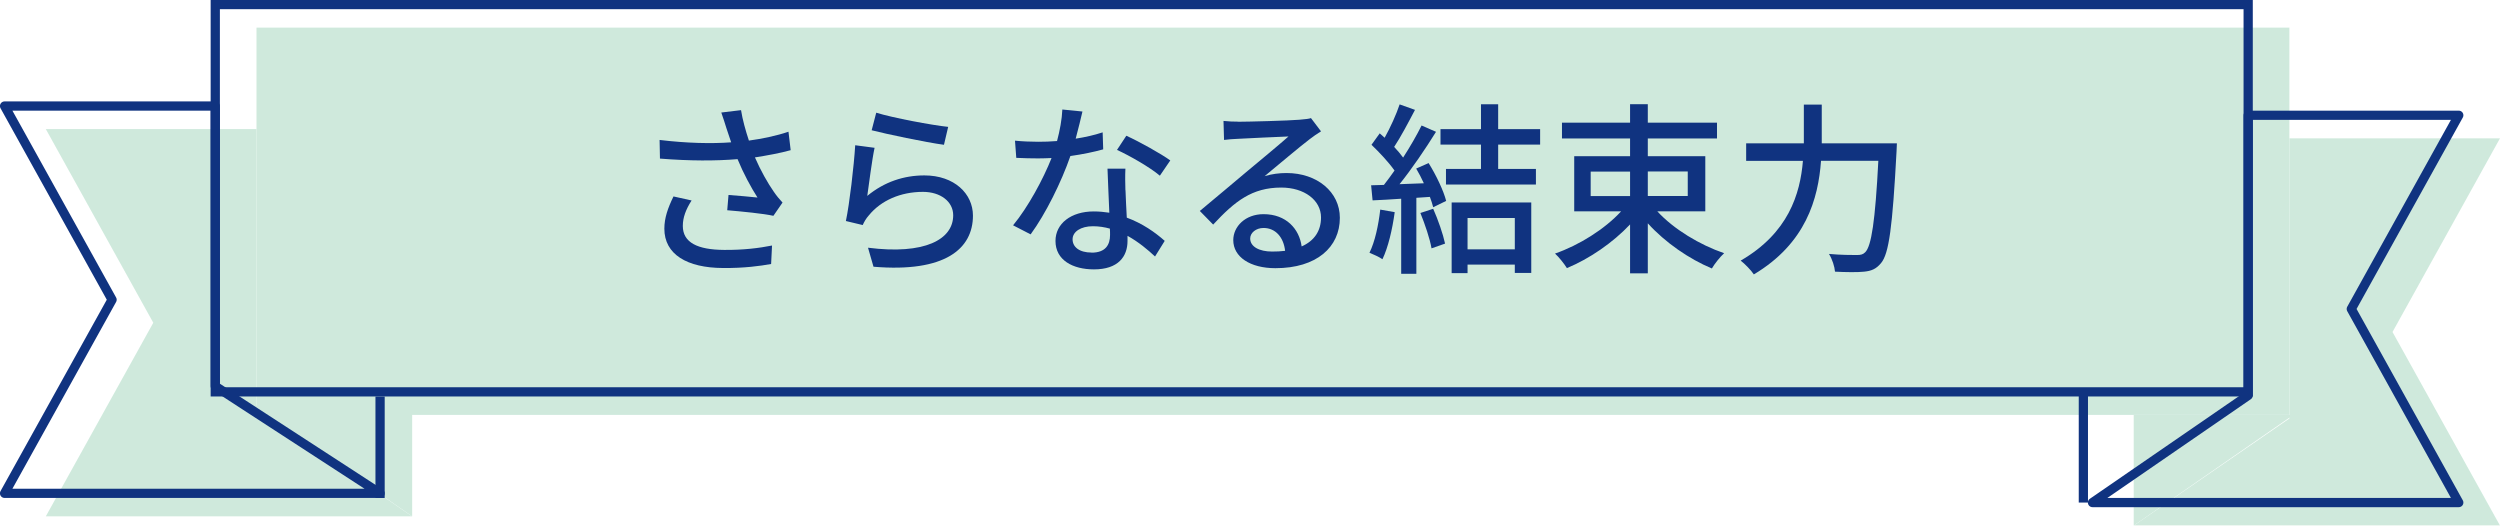
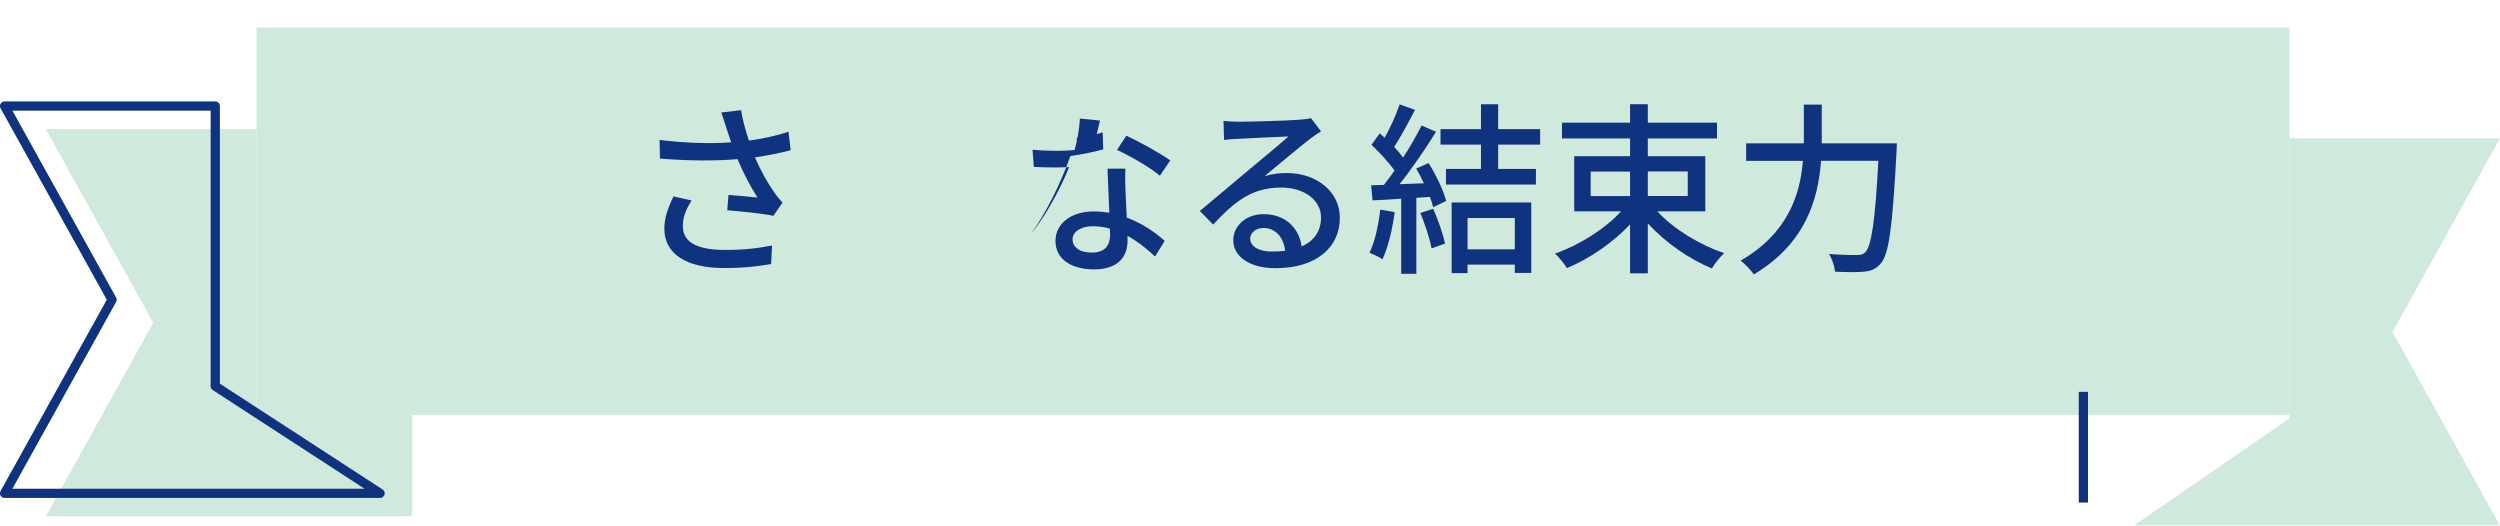
<svg xmlns="http://www.w3.org/2000/svg" id="b" viewBox="0 0 273.5 57.5">
  <g id="c">
    <g opacity=".4">
      <rect x="28.06" y="3.02" width="222.4" height="42.37" fill="#86c9a8" stroke-width="0" />
      <polygon points="5.01 56.49 16.77 35.31 5.01 14.12 28.06 14.12 28.06 44.77 45.09 56.49 5.01 56.49" fill="#86c9a8" stroke-width="0" />
      <polygon points="45.09 44.39 45.09 56.49 27.63 44.39 45.09 44.39" fill="#86c9a8" stroke-width="0" />
      <polygon points="273.5 57.5 261.74 36.32 273.5 15.13 250.46 15.13 250.46 45.78 233.43 57.5 273.5 57.5" fill="#86c9a8" stroke-width="0" />
-       <polygon points="233.43 45.4 233.43 57.5 250.88 45.4 233.43 45.4" fill="#86c9a8" stroke-width="0" />
    </g>
    <path d="M78.91,12.31l2.16-.26c.16,1.03.5,2.24.86,3.33,1.46-.2,3.01-.52,4.33-.97l.24,2.02c-1.14.32-2.58.58-3.91.79.62,1.43,1.42,2.84,2.06,3.75.3.44.62.83.96,1.19l-1,1.45c-1.04-.24-3.51-.48-5.05-.61l.14-1.67c1.06.08,2.48.2,3.17.28-.7-1.09-1.54-2.64-2.18-4.2-2.4.2-5.21.2-8.49-.06l-.04-2.04c2.98.36,5.67.42,7.83.26-.2-.63-.38-1.15-.52-1.55-.14-.44-.34-1.11-.56-1.71ZM74.7,24.72c0,1.82,1.62,2.6,4.51,2.62,2.1.02,3.85-.2,5.25-.48l-.1,2.02c-1.2.22-2.95.46-5.27.44-3.93-.02-6.41-1.49-6.41-4.3,0-1.17.38-2.26,1-3.53l1.98.44c-.62.97-.96,1.86-.96,2.78Z" fill="#103380" stroke-width="0" />
-     <path d="M94.88,21.43c1.86-1.53,3.99-2.24,6.25-2.24,3.27,0,5.31,2,5.31,4.4,0,3.63-3.05,6.25-10.88,5.59l-.6-2.08c6.19.79,9.32-.89,9.32-3.55,0-1.49-1.38-2.56-3.31-2.56-2.46,0-4.59.95-5.91,2.56-.34.38-.52.73-.68,1.07l-1.84-.44c.4-1.9.88-6.01,1.02-8.29l2.12.28c-.28,1.27-.62,4.03-.8,5.26ZM103.73,13.88l-.46,1.96c-1.96-.26-6.37-1.19-7.91-1.59l.5-1.92c1.8.56,6.11,1.37,7.87,1.55Z" fill="#103380" stroke-width="0" />
-     <path d="M117.68,15.17c1.02-.16,2.02-.38,2.95-.69l.06,1.86c-1,.28-2.24.54-3.59.73-.98,2.84-2.72,6.35-4.35,8.57l-1.92-.99c1.64-1.98,3.31-5.08,4.21-7.36-.5.02-.98.04-1.46.04-.76,0-1.6-.02-2.4-.06l-.14-1.88c.78.08,1.74.12,2.54.12.66,0,1.36-.02,2.06-.08.3-1.13.54-2.38.58-3.45l2.2.22c-.16.71-.44,1.84-.74,2.97ZM123.13,20.82c.02.67.08,1.84.14,2.99,1.72.63,3.13,1.63,4.15,2.54l-1.06,1.71c-.78-.73-1.8-1.59-3.01-2.26v.56c0,1.71-1.02,3.11-3.67,3.11-2.32,0-4.21-1.01-4.21-3.11,0-1.9,1.7-3.23,4.19-3.23.6,0,1.16.06,1.7.14-.06-1.59-.16-3.49-.2-4.82h1.96c-.04.85-.02,1.55,0,2.36ZM119.42,27.64c1.52,0,2.02-.85,2.02-1.94,0-.18,0-.42-.02-.69-.58-.16-1.2-.26-1.86-.26-1.32,0-2.22.6-2.22,1.43s.72,1.45,2.08,1.45ZM122.2,16.4l1.02-1.55c1.44.65,3.81,1.98,4.81,2.7l-1.14,1.67c-1.1-.93-3.33-2.2-4.69-2.82Z" fill="#103380" stroke-width="0" />
+     <path d="M117.68,15.17c1.02-.16,2.02-.38,2.95-.69l.06,1.86c-1,.28-2.24.54-3.59.73-.98,2.84-2.72,6.35-4.35,8.57c1.64-1.98,3.31-5.08,4.21-7.36-.5.02-.98.04-1.46.04-.76,0-1.6-.02-2.4-.06l-.14-1.88c.78.08,1.74.12,2.54.12.66,0,1.36-.02,2.06-.08.3-1.13.54-2.38.58-3.45l2.2.22c-.16.71-.44,1.84-.74,2.97ZM123.13,20.82c.02.67.08,1.84.14,2.99,1.72.63,3.13,1.63,4.15,2.54l-1.06,1.71c-.78-.73-1.8-1.59-3.01-2.26v.56c0,1.71-1.02,3.11-3.67,3.11-2.32,0-4.21-1.01-4.21-3.11,0-1.9,1.7-3.23,4.19-3.23.6,0,1.16.06,1.7.14-.06-1.59-.16-3.49-.2-4.82h1.96c-.04.85-.02,1.55,0,2.36ZM119.42,27.64c1.52,0,2.02-.85,2.02-1.94,0-.18,0-.42-.02-.69-.58-.16-1.2-.26-1.86-.26-1.32,0-2.22.6-2.22,1.43s.72,1.45,2.08,1.45ZM122.2,16.4l1.02-1.55c1.44.65,3.81,1.98,4.81,2.7l-1.14,1.67c-1.1-.93-3.33-2.2-4.69-2.82Z" fill="#103380" stroke-width="0" />
    <path d="M135.45,13.32c1.04,0,5.61-.12,6.69-.22.7-.06,1.06-.1,1.28-.18l1.1,1.45c-.42.26-.84.54-1.26.87-1.02.77-3.49,2.86-4.91,4.03.8-.24,1.6-.34,2.4-.34,3.35,0,5.83,2.08,5.83,4.9,0,3.21-2.54,5.51-7.05,5.51-2.76,0-4.61-1.23-4.61-3.07,0-1.49,1.32-2.84,3.31-2.84,2.48,0,3.91,1.61,4.17,3.53,1.38-.61,2.12-1.69,2.12-3.17,0-1.9-1.84-3.27-4.35-3.27-3.21,0-5.09,1.51-7.45,4.05l-1.46-1.49c1.56-1.29,4.07-3.41,5.25-4.4,1.12-.93,3.45-2.86,4.45-3.75-1.06.04-4.53.2-5.57.26-.5.02-1.02.06-1.48.12l-.06-2.08c.5.06,1.12.08,1.6.08ZM139.17,27.52c.5,0,.98-.02,1.42-.08-.16-1.47-1.04-2.5-2.36-2.5-.84,0-1.46.54-1.46,1.15,0,.89.98,1.43,2.4,1.43Z" fill="#103380" stroke-width="0" />
    <path d="M152.58,23.22c-.26,1.9-.72,3.85-1.34,5.14-.3-.22-1.04-.56-1.42-.71.6-1.21.98-2.99,1.18-4.72l1.58.28ZM156.29,17.84c.82,1.31,1.64,3.03,1.92,4.14l-1.42.69c-.08-.32-.2-.71-.36-1.13l-1.48.1v8.31h-1.66v-8.21c-1.14.08-2.2.14-3.13.18l-.16-1.65,1.4-.04c.38-.48.76-1.01,1.16-1.57-.62-.89-1.64-1.98-2.52-2.82l.9-1.25c.18.16.36.32.54.48.62-1.11,1.28-2.56,1.64-3.65l1.68.6c-.72,1.37-1.56,2.97-2.28,4.05.38.4.72.81.98,1.17.78-1.21,1.5-2.46,2.02-3.51l1.58.69c-1.14,1.84-2.64,4.05-3.99,5.73l2.66-.1c-.26-.56-.54-1.11-.84-1.61l1.34-.59ZM156.79,22.84c.54,1.21,1.08,2.78,1.3,3.81l-1.48.52c-.18-1.05-.72-2.64-1.22-3.87l1.4-.46ZM163.9,15.82v2.66h4.13v1.71h-9.84v-1.71h3.83v-2.66h-4.43v-1.69h4.43v-2.72h1.88v2.72h4.59v1.69h-4.59ZM158.81,22.15h8.71v7.71h-1.8v-.91h-5.17v.93h-1.74v-7.73ZM160.55,23.85v3.43h5.17v-3.43h-5.17Z" fill="#103380" stroke-width="0" />
    <path d="M181.31,23.12c1.8,1.96,4.65,3.67,7.31,4.58-.44.4-1.04,1.15-1.34,1.67-2.48-1.03-5.11-2.84-7.01-4.94v5.47h-1.94v-5.35c-1.9,2.02-4.47,3.77-6.91,4.78-.3-.48-.86-1.19-1.3-1.59,2.62-.91,5.43-2.66,7.23-4.62h-5.13v-6.03h6.11v-1.94h-7.45v-1.73h7.45v-2.02h1.94v2.02h7.57v1.73h-7.57v1.94h6.29v6.03h-5.25ZM174.02,21.45h4.31v-2.68h-4.31v2.68ZM180.27,18.76v2.68h4.37v-2.68h-4.37Z" fill="#103380" stroke-width="0" />
    <path d="M207.52,15.68s-.02.67-.04.93c-.44,8.17-.82,11.16-1.7,12.18-.54.65-1.06.85-1.84.93-.72.08-2,.06-3.19,0-.04-.54-.3-1.37-.66-1.94,1.32.12,2.54.12,3.04.12.44,0,.68-.06.92-.3.68-.65,1.1-3.41,1.44-10.01h-6.27c-.3,4.16-1.66,9.04-7.35,12.43-.3-.46-1-1.17-1.44-1.51,5.21-3.01,6.51-7.28,6.81-10.91h-6.21v-1.92h6.31v-4.24h1.96v4.24h8.21Z" fill="#103380" stroke-width="0" />
-     <rect x="23.55" y=".5" width="222.4" height="42.37" fill="none" stroke="#103380" stroke-miterlimit="10" stroke-width="1.01" />
    <polygon points=".5 53.97 12.26 32.79 .5 11.6 23.55 11.6 23.55 42.25 41.58 53.97 .5 53.97" fill="none" stroke="#103380" stroke-linejoin="round" stroke-width="1.01" />
-     <line x1="41.58" y1="43.38" x2="41.58" y2="54.48" fill="none" stroke="#103380" stroke-miterlimit="10" stroke-width="1.01" />
-     <polygon points="268.99 54.98 257.23 33.8 268.99 12.61 245.95 12.61 245.95 43.26 228.92 54.98 268.99 54.98" fill="none" stroke="#103380" stroke-linejoin="round" stroke-width="1.01" />
    <line x1="227.92" y1="42.87" x2="227.92" y2="54.98" fill="none" stroke="#103380" stroke-miterlimit="10" stroke-width="1.01" />
  </g>
</svg>